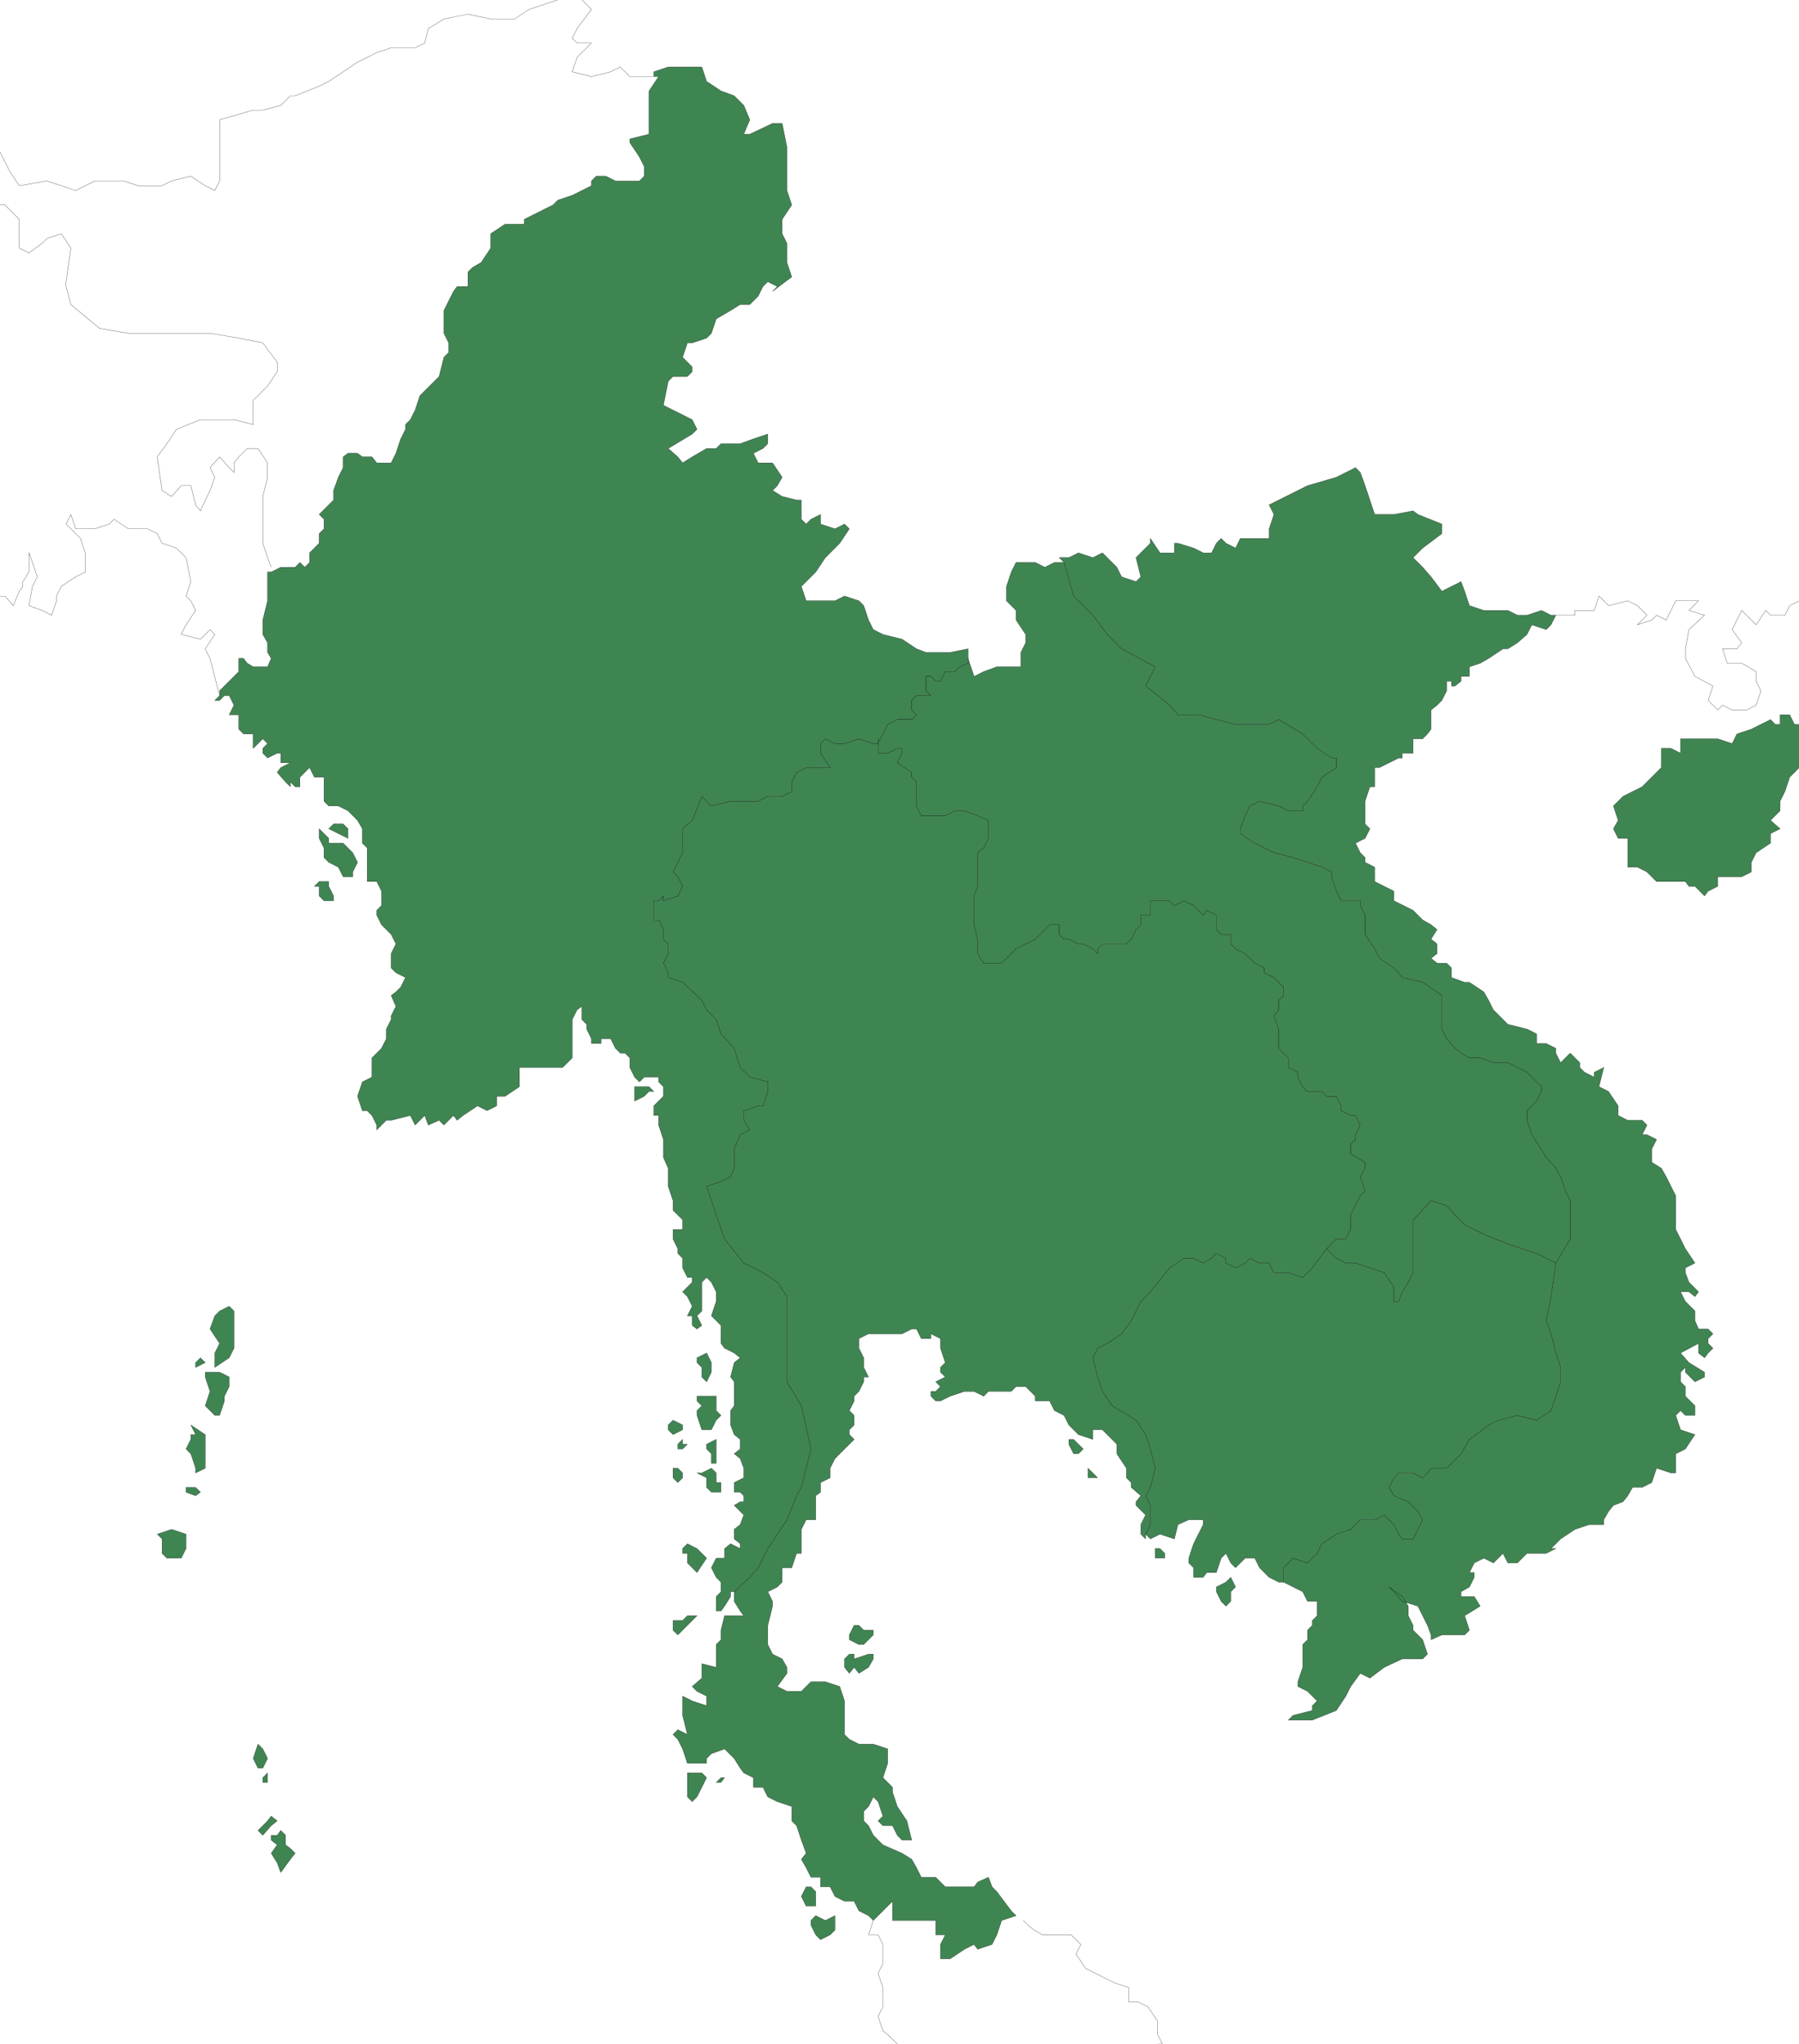
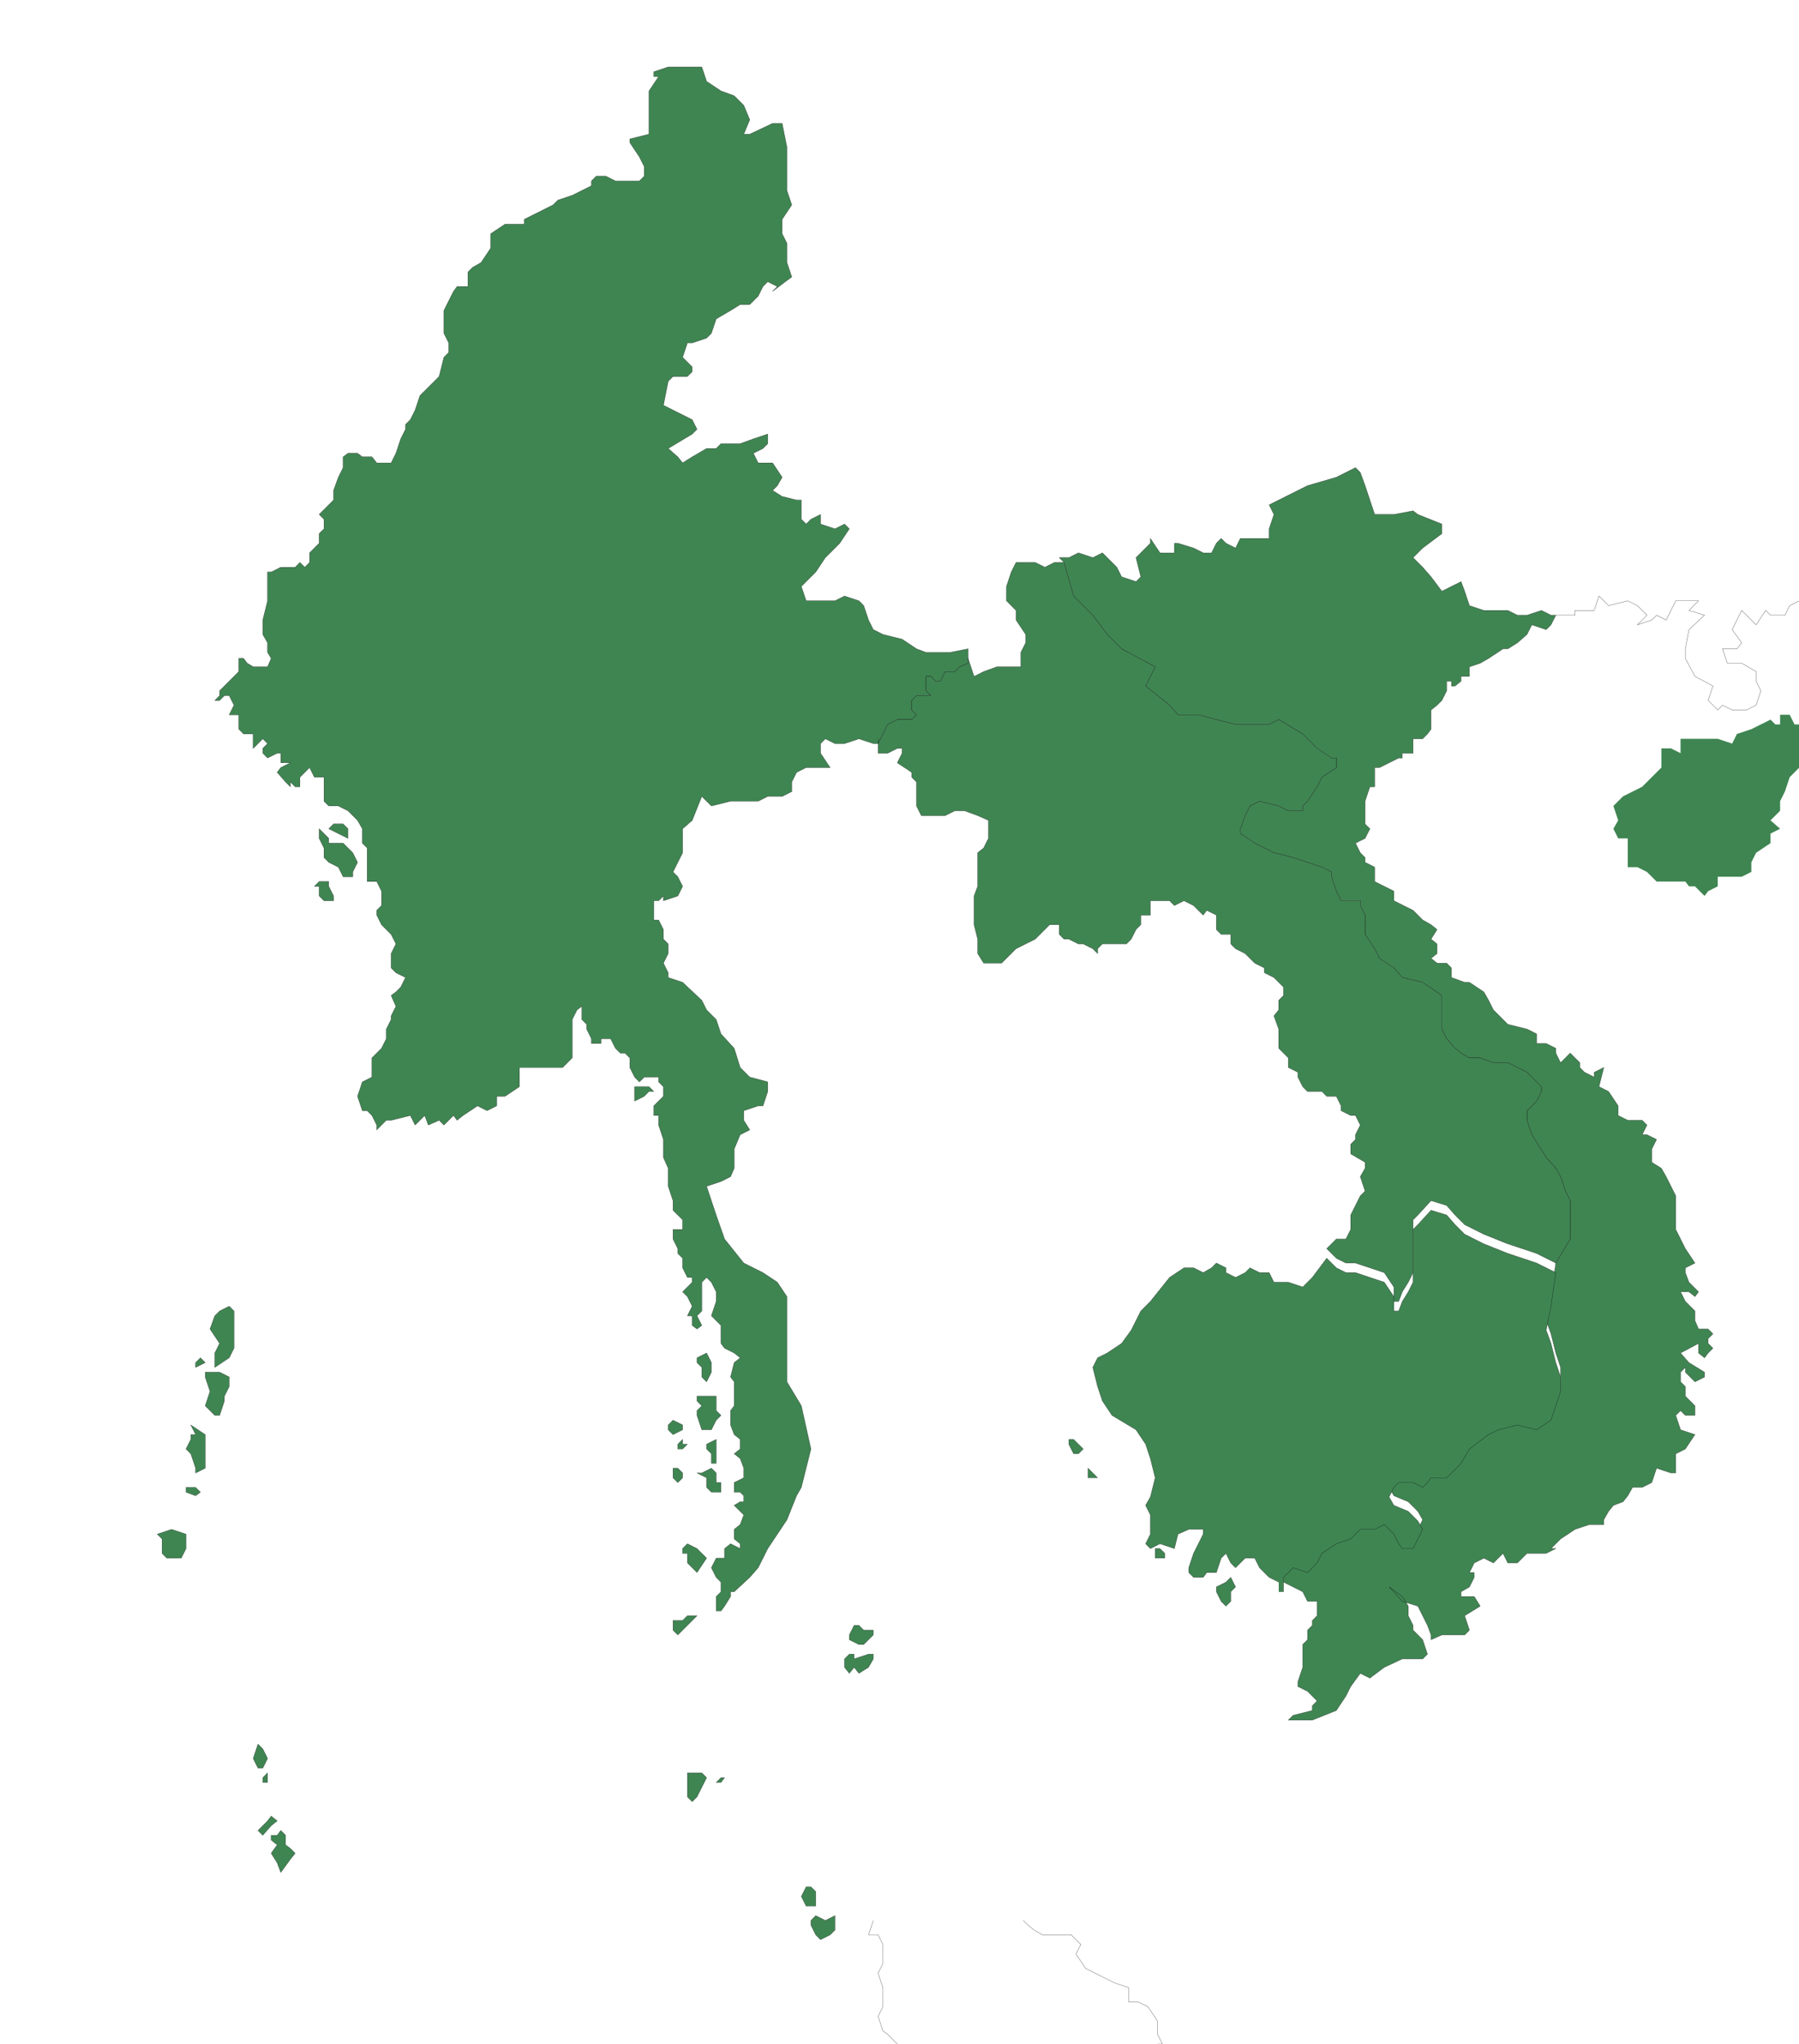
<svg xmlns="http://www.w3.org/2000/svg" width="359.962" height="408.944">
  <defs>
    <clipPath id="a">
      <path d="M299 575h8v25.5h-8zm0 0" />
    </clipPath>
    <clipPath id="b">
      <path d="M436 310h50v25h-50zm0 0" />
    </clipPath>
    <clipPath id="c">
-       <path d="M126 293h45v39h-45zm0 0" />
-     </clipPath>
+       </clipPath>
    <clipPath id="d">
      <path d="M126 231h57v75h-57zm0 0" />
    </clipPath>
    <clipPath id="e">
      <path d="M330 575h30v25.5h-30zm0 0" />
    </clipPath>
    <clipPath id="f">
-       <path d="M126 191.5h132V231H126Zm0 0" />
-     </clipPath>
+       </clipPath>
    <clipPath id="g">
      <path d="M448 334h38v37h-38zm0 0" />
    </clipPath>
    <clipPath id="h">
      <path d="M448 333h38v39h-38zm0 0" />
    </clipPath>
  </defs>
  <g clip-path="url(#a)" transform="translate(-126.038 -191.5)">
    <path fill="none" stroke="#000" stroke-miterlimit="10" stroke-width=".045" d="m300.781 575.7-.96 2.878h1.917l.961 1.922v3.84l-.96 1.922.96 2.879v3.84l-.96 1.917.96 2.883.961.719 1.918 1.922" />
  </g>
  <g clip-path="url(#b)" transform="translate(-126.038 -191.5)">
    <path fill="none" stroke="#000" stroke-miterlimit="10" stroke-width=".045" d="M437.34 314.578h3.84v-.957h3.84l.96-2.883 1.918 1.922 3.84-.96 1.922.96 1.918 1.918-1.918 1.922 2.88-.96.96-.962 1.922.961 1.918-3.84h4.558l-1.918 1.922 3.122.957-3.122 2.883-.718 3.84v1.918l1.918 3.601 3.601 1.918-.96 2.883 1.917 1.918.961-.96 1.922.96h2.879l1.922-.96.957-2.88-.957-1.918v-1.922l-2.883-1.68h-2.879l-.96-2.878h2.878l.961-1.2-1.918-2.64 1.918-3.84 1.922 1.918.96.961 1.919-2.879.96.957h2.88l.96-1.918 1.919-.96" />
  </g>
  <g clip-path="url(#c)" transform="translate(-126.038 -191.5)">
    <path fill="none" stroke="#000" stroke-miterlimit="10" stroke-width=".045" d="m169.98 330.66-1.921-7.441-.957-1.918 1.918-2.88-.961-.96-.957.96-.961.958-3.84-.957.96-1.922 1.919-2.879-.961-1.922-.957-.96.957-2.88-.957-4.8-1.922-1.918-2.88-.961-.96-1.918-1.922-.961h-3.84l-2.879-1.922-.96.96-2.88.962h-3.84l-.96-2.88-.957 1.919 1.918 1.922.96.957.962 2.883v3.84l-1.922.956-2.88 1.922-.96 1.918v.961l-.961 2.88-1.918-.958-2.64-.96.718-3.84.961-1.923-.96-2.878-.72-1.918v3.84l-1.199 1.917v.961l-.723.961-1.199 2.88-1.68-1.923h-.96" />
  </g>
  <g clip-path="url(#d)" transform="translate(-126.038 -191.5)">
-     <path fill="none" stroke="#000" stroke-miterlimit="10" stroke-width=".045" d="m180.3 304.98-.722-1.921-.957-2.88v-9.359l.957-3.84v-2.878l-1.918-2.883h-2.16l-1.68 1.68-.96 1.203v1.918l-.962-.961-1.918-2.16-1.921 2.16.96 1.921-.96 2.641-1.918 4.078-.961-1.199-.961-3.84H162.3l-1.922 2.16-1.918-1.199-.961-6.723 1.922-2.636 1.918-2.883 4.8-1.918h6.72l3.84.96v-4.8l2.878-2.883 1.922-2.879v-1.918l-2.879-3.84-4.8-.96-5.762-.961h-16.32l-5.759-.961-5.761-4.797-.957-3.602v-.96l.957-6.72-1.918-2.878-2.88.957-.96.96-2.64 1.923-1.923-.961v-5.762l-2.878-2.879h-.961" />
-   </g>
+     </g>
  <g clip-path="url(#e)" transform="translate(-126.038 -191.5)">
    <path fill="none" stroke="#000" stroke-miterlimit="10" stroke-width=".045" d="M357.66 600.422h.961l-.96-1.922v-2.64l-1.923-2.88-1.918-.96h-1.922v-2.88l-2.878-.96-3.84-1.918-1.918-.961-1.922-2.88.96-1.921-1.921-1.922h-5.758l-1.68-.957-1.203-.96-.957-.962" />
  </g>
  <g clip-path="url(#f)" transform="translate(-126.038 -191.5)">
    <path fill="none" stroke="#000" stroke-miterlimit="10" stroke-width=".045" d="m126.059 221.941 1.921 3.84 1.918 2.88 5.524-.962 5.758 1.922 3.84-1.922h5.761l2.88.961h4.8l1.918-.96 3.84-.962 2.883 1.922 1.918.961.96-1.922v-12.238l6.72-1.922h1.921l3.598-.96 1.922-1.919h.96l4.797-1.922 1.922-.957 5.758-3.84 3.844-1.921 2.879-.961h4.8l1.919-.957.718-2.883 3.121-1.918 4.801-.961 4.559.96h4.8l2.88-1.921 5.761-1.918h4.8l1.919 1.918-2.879 3.84-.96 1.922.96.96h2.879l-2.879 2.88-.96 2.878 3.839.961 3.84-.96 1.922-.962 1.918 1.922h4.8" />
  </g>
  <g clip-path="url(#g)" transform="translate(-126.038 -191.5)">
    <path fill="#3f8552" d="M486.059 336.422h-.957l-.961-1.922h-1.922v1.922h-.957l-.961-.961-1.922.96-1.918.958-2.883.96-.957 1.923-2.883-.961h-7.437v2.879l-1.922-.961h-1.918v3.84l-3.84 3.84-1.922.96-1.918.961-.96.961-.962.957.961 2.883-.96 1.68.96 1.918h1.918v5.761h1.922l1.918.961 1.922 1.918h5.762l.718.961h1.2l1.922 1.918.718-.957 1.918-.96v-1.923h4.801l1.922-.957v-1.921l.96-1.918 2.88-1.922v-1.918l1.918-.961-1.918-1.68 1.918-1.922v-1.918l.96-1.922.962-2.879 1.918-1.921v-8.637" />
  </g>
  <g clip-path="url(#h)" transform="translate(-126.038 -191.5)">
-     <path fill="none" stroke="#000" stroke-miterlimit="10" stroke-width=".045" d="M486.059 336.422h-.957l-.961-1.922h-1.922v1.922h-.957l-.961-.961-1.922.96-1.918.958-2.883.96-.957 1.923-2.883-.961h-7.437v2.879l-1.922-.961h-1.918v3.84l-3.84 3.84-1.922.96-1.918.961-.96.961-.962.957.961 2.883-.96 1.68.96 1.918h1.918v5.761h1.922l1.918.961 1.922 1.918h5.762l.718.961h1.2l1.922 1.918.718-.957 1.918-.96v-1.923h4.801l1.922-.957v-1.921l.96-1.918 2.88-1.922v-1.918l1.918-.961-1.918-1.68 1.918-1.922v-1.918l.96-1.922.962-2.879 1.918-1.921v-8.637" />
-   </g>
+     </g>
  <path fill="#3f8552" stroke="#000" stroke-miterlimit="10" stroke-width=".045" d="m245.301 321.32-.96-.96-.958-1.919v-.96l1.918-.961.961-.961.961 1.921-.96.961v1.918l-.962.961m-12.238-9.601h-1.922V309.8h.961l.961.96v.958m-16.32-21.839-.961.96h-.961l-.961-1.917v-.961h.96l.962.96.96.958m2.88 5.761H217.7v-1.921l1.922 1.922m-49.68 32.399v-.962l.96-1.918h.958l.96.961h1.923v.957L172.82 329h-.961l-1.918-.96m.001 6.722-.96-1.203v-1.68l.96-.957h.96v.957l2.88-.957h.96v.957l-.96 1.68-1.922 1.203-.957-1.203-.961 1.203m-6.719 46.558h-1.922l-.96-1.922.96-1.918h.961l.961.961v2.88m-.961 3.839v-.96l.961-.962 1.918.961 1.922-.96v2.882l-.96.957-1.923.961-.957-.96-.96-1.919m-26.641-58.082-.961-.957V324.2h1.922l.957-.96h1.922l-3.84 3.84m3.84-12.478-1.922-1.922v-1.918h-.957v-.961l.957-.961 1.922.96.96.962.961.957-1.921 2.883m4.8-16.082h-1.922l-.957-.961v-1.918l-1.921-.961h.96l1.918-.961.961.96v1.923h.961v1.918m-2.879-22.079-.96-.96v-1.922l-.961-.957v-.961l1.921-.961.957 1.922v1.918l-.957 1.921m0 2.879h-1.921v.961l.96.957-.96.961v.961l.96 2.88h1.918l.961-1.919.961-.96-.96-.962v-2.879h-1.919M134.66 287l-.96-.96v-.962l.96-.957 1.923.957v.961l-1.922.961m1.922 2.879h-.961v-.957l.96-.961v.96h.958l-.957.958m-.961 6.723-.961-.961v-1.922h.96l.962.96v.962l-.961.96m6.718-5.761-.957-.961v-.957l1.918-.961v4.8h-.96v-1.921m-3.841 63.84h1.922l.961.96-.96 1.919-.961 1.921-.961.961-.961-.96v-4.801h.96m5.762 1.922h-.96l.96-.961h.72l-.72.96m-17.281-136.32v-2.883h2.879l.96.961h-.96l-.957.961-1.922.961m-57.359-52.562-1.922-.957-1.918-.961.96-.961h1.919l.96.96v1.919M63.86 165.8v1.919l.96 1.922v1.918l.962.96 1.918.961.96 1.918h1.923v-.957l.957-1.921-.957-1.918-1.922-1.922h-2.88v-.961l-.96-.957-.961-.961m-.957 11.519.957-.96h1.922v.96l.96 1.918v.961h-1.921l-.961-.96v-1.919h-.957m-19.922 96.239v-2.88l.961-1.917-1.922-2.883.961-2.64.961-.958 1.918-.96.96.96v7.438l-.96 1.922-2.879 1.918m.961 9.601h-.96l-1.919-1.922.957-2.879-.957-2.879v-.96h2.879l1.918.96v1.918l-.957 1.922v.961l-.961 2.88m-2.879 10.558V287l-2.883-1.922.961 1.922h-.96v.96l-.958 1.919.957.96.961 2.88v.96l1.922-.96m-5.762 18h-1.918l-.96-.957v-2.883l-.961-.957 2.878-.961 2.883.96v2.88l-.96 1.918H35.3m3.841-12.481-1.918-.718v-.961h1.918l.961.96-.96.72m-.001-25.68v-.957l.961-.961.961.96-1.922.958M56.18 374.602l-.718-1.922-1.2-1.918 1.2-1.684-1.2-.957v-.96h1.2l.718-.962.961.961v1.918l.961.723.961.96-.96 1.2-1.923 2.64m-3.597-7.441-.961-.96 1.918-1.919.722-.96 1.2.96-1.2.957-1.68 1.922m.001-13.441h-.961l-.961-1.918.96-2.88.962.958.957 1.922-.957 1.918m.957 2.883h-.957v-.961l.957-.961v1.922m158.402-245.043h1.918l1.922-.957 2.879.957 1.922-.957 2.879 2.878.96 1.918 2.88.961.96-.96-.96-3.84 1.921-1.918.957-.961v-.961l1.922 2.883h2.88v-1.922h.718l3.12.96 1.923.962h1.68l.96-1.922.957-.961.961.96 1.922.962.957-1.922h5.762V105.8l.96-2.88-.96-1.921 7.68-3.84 5.761-1.68 3.84-1.921.957.96.961 2.641 1.922 5.762h3.84l3.84-.723.957.723 4.8 1.918v1.922l-3.84 2.879-1.917 1.918 1.918 1.921 1.68 1.918 2.16 2.883 1.921-.96 1.918-.962.723 1.922.957 2.88 2.883.96h4.797l1.922.957h1.918l2.882-.957 1.918.957h.961l-.96 1.922-.958.96-2.882-.96-.961 1.922-1.918 1.68-1.922 1.199h-.957l-2.883 1.918-1.68.96-2.16.72v1.921h-1.68v.961l-1.199.957h-.719v-.957h-.96v1.918l-.961 1.922-.961.957-1.2.961v3.84l-.718.96-.961.962h-1.918v2.879h-2.16v.96h-.723l-3.84 1.919h-.957v3.84h-.96l-.962 2.882v4.559l.961.96-.96 1.919-1.919.96.957 1.923.961.957v.96l1.922.961v2.88l1.918.96 1.922.961v1.918l3.84 1.922 1.918 1.918 1.68.961 1.199.96-1.2 1.919 1.2.96v1.923l-1.2.957 1.2.96h1.922l.96.962v1.918l2.641.96h.957l2.883 1.922.957 1.68.96 1.918 2.88 2.883 3.84.957 1.922.96v1.923h1.921l1.918.957v.96l.961 1.923.961-.961.957-.961 1.922 1.922v.957l.961.96 1.918.961v-.96l1.922-.961-.961 3.84 1.918.96 1.922 2.88v1.921l1.918.961h2.883l.957.957-.957 1.922h.957l1.922.96-.961 1.919v2.64l1.921 1.2.961 1.68.957 1.921.961 1.918v6.723l.961 1.918.961 1.922 1.918 2.879-1.918.96v.962l.719 1.918 1.918 1.921-.719.957-1.199-.957h-1.68l.961 1.918 1.918 1.922v1.918l.719 1.68h1.922l.96.96-.96.962v.96l.96.958-.96.96-.719.962-1.203-.961v-1.918l-3.598 1.918 1.68 1.922 3.121 1.918v.96l-1.922.961-1.918-1.921v-.961l-.96.96v1.922l.96.957v1.922l1.918 1.918v1.922h-1.918l-.96-.96-.962.96.961 2.88 2.88.96-1.919 2.879-1.922.96v3.84h-.96l-2.88-.96-.96 2.883-1.918.957h-1.922l-.961 1.68-.957 1.202-1.922.72-.961 1.198-.957 1.68V305h-2.883l-2.879.96-2.879 1.919-1.922 1.922h.961l-1.918.96h-3.843l-1.918 1.919H301.7l-.957-1.918-.961.957-.961.96-1.918-.96-1.922.96-.96 1.923h.96v.957l-.96 1.921-1.68.961v.957h2.64l1.2 1.922-3.118 1.918.957 2.883-.957.957h-4.562l-2.16.961v-.96l-.72-1.919-.96-1.922-.961-1.918-3.117-.96-1.68-1.919-.961-.96 2.64 1.917 1.2 1.922v1.918l.96 1.922v.961l1.919 1.918.96 2.883-.96.957h-4.078l-3.602 1.68-2.879 2.16-1.922-.957-1.918 2.636-.96 1.922-1.919 2.88-4.8 1.921h-4.801l.96-.96 3.84-.962v-.96l.958-.958-1.918-1.922-1.922-.96v-.958l.96-2.882V329l.962-.96v-1.919l.96-.96v-.962l.958-.96v-2.88h-1.918l-.961-1.918-1.918-.96-1.922-.961v-2.88l1.922-1.921 2.879.96 1.918-1.917.96-1.922 2.883-1.918 2.88-.961 1.917-1.922h2.883l1.918-.96 1.922 1.921.957 1.922.723.957h2.16l.957-1.918.96-1.922-.96-1.68-1.918-1.918-2.88-1.203-.96-1.68.96-1.917.958-.961h2.883l1.918.96.96-.96.72-.961h3.12l2.88-2.88 1.68-2.878 3.839-2.883 1.922-.957 3.84-.96 3.84.96 2.878-1.922 1.922-5.758v-2.882l-.96-2.88-.962-3.84-.957-2.64.957-4.8.961-6.72 2.88-4.8v-7.68l-.958-1.918-.96-2.883-.962-1.68-1.918-2.16-2.882-4.558-.961-2.879V222.2l1.922-1.918.96-1.922v-.96l-1.921-1.919-.961-.96-3.84-1.918h-2.88l-2.64-.961h-2.16l-1.68-.961-1.199-.961-1.68-1.918-.96-1.922v-6.719l-3.84-2.64-4.078-.961-1.68-1.918-2.883-1.922-.957-1.918-1.922-2.88v-3.843l-.96-1.918v-.96h-3.84l-.958-1.919-.96-2.883v-.957l-1.922-.96-5.758-1.922-3.84-.957-3.84-1.922-2.883-1.918v-.961l.961-2.64.961-1.923 1.918-.957 3.84.957 1.922.961h2.879v-.96l.96-.958 1.919-2.883.96-1.918 2.883-1.921v-1.918h-.96l-2.883-1.922-2.88-2.88-4.8-2.878-1.918.96h-6.719l-3.84-.96-3.601-.961H235.7l-1.68-1.922-4.797-3.84 1.918-3.84-6.719-3.597-2.882-2.88-2.88-3.843-3.84-3.84-1.917-6.718-.961-.961" />
-   <path fill="#3f8552" stroke="#000" stroke-miterlimit="10" stroke-width=".045" d="m255.86 316.52-1.918-.961-1.922-1.918-.957-1.922h-1.922l-1.918 1.922-.96-.961-.962-1.918-.96.957-.958 2.883h-1.921l-.72.957h-1.921v-1.918l-.961-.961v-.961l.96-2.88.962-1.917.96-1.922v-.96h-2.882l-2.16.96-.719 2.879-2.879-.957-1.922.957-.957-.957.957-1.922v-3.84l-.957-1.922.957-1.68.961-3.84-.96-3.84-.958-2.878-1.922-2.879-4.8-2.883-1.918-2.879-.961-2.879-.961-3.84.96-1.921 1.919-.957 2.882-1.922 1.918-2.64 1.922-3.84 1.918-1.919 3.84-4.8 2.883-1.922h1.918l1.922.96 1.68-.96.96-.957 1.918.957v.96l1.922.962 1.918-.961.961-.961 1.918.96h1.922l.96 1.923h2.88l2.879.957.96-.957.962-.961 2.879-3.84 1.921 1.918 1.918.96h1.922l5.758 1.923 1.922 2.878v2.88h.957l.723-1.919 1.199-1.921.96-1.918v-10.563l.958-.96 2.64-2.88 3.122.961 1.68 1.918 1.921 1.922 3.84 1.922 4.797 1.918 2.883.96 2.879.962 3.84 1.918-.962 6.718-.957 4.801.957 2.64.961 3.84.961 2.88v2.882l-1.922 5.758-2.878 1.922-3.84-.96-3.84.96-1.922.957-3.84 2.883-1.68 2.879-2.878 2.879h-3.122l-.718.96-.961.962-1.918-.961h-2.883l-.957.96-.961 1.919.96 1.68 2.88 1.202 1.918 1.918.96 1.68-.96 1.922-.957 1.918h-2.16l-.723-.957-.957-1.922-1.922-1.922-1.918.961h-2.883l-1.918 1.922-2.879.96-2.882 1.919-.961 1.922-1.918 1.918-2.88-.961-1.921 1.922v2.879h-.961" />
-   <path fill="#3f8552" stroke="#000" stroke-miterlimit="10" stroke-width=".045" d="M175.7 148.762h-.957l-2.883-.961-2.879.96h-1.918l-1.922-.96-.96.96v1.919l1.921 2.879h-4.8l-1.919.96-.96 1.922v1.918l-1.922.961h-2.88l-1.921.961h-5.52l-3.84.957-1.918-1.918-1.921 4.801-1.918 1.68v4.8l-.961 1.919-.961 1.921.96.957.962 1.922-.961 1.918-2.88.961v-.96l-.96.96h-.961v3.84h.96l.962 1.922v1.918l.957.96v1.923l-.957 1.918.957 1.922v.957l2.883.96 3.84 3.602.96 1.918 1.918 1.922.961 2.879 2.64 2.879 1.2 3.84 1.918 1.921 3.602.961v1.918l-.961 2.88h-.961l-2.88.96v1.922l1.2 1.918-1.918.961-1.2 2.879v3.84l-.722 1.68-1.918.96-2.879.961 1.918 5.758 1.68 4.8 3.84 4.802 3.84 1.922 2.879 1.918 1.922 2.878v17.043l2.878 4.797 1.922 8.64-1.922 7.68-.957 1.68-1.921 4.801-3.84 5.762-1.922 3.84-1.68 1.918-3.117 2.882v1.918l1.2 1.922.718.957h-3.84l-.719 2.883v1.918l-.96.961v4.559l-2.88-.72v2.88l-1.921 1.68.96.96 1.922.961v1.918l-2.882-.957-1.918-.96v3.84l.957 3.839-1.918-.96-.961.96.96.96.962 1.919.957 2.883h3.843v-.961l.957-.961 2.641-.961 1.922 1.922 1.2 1.918.718.96 1.922.962v1.918h1.918l.96 1.921 1.919.961 2.882.957v2.883l.961.957.957 2.883.961 2.64-.96 1.2.96 1.68.961 1.918h1.918v1.921h1.922l.961 1.918 1.918.961h1.922l.957 1.922 1.922.957.96.961 3.84-3.84v3.84h8.641v2.88h1.918l-.96 1.921v2.879h1.921l2.88-1.918 1.92-.961.72.96 2.879-.96.96-1.922.961-2.879 2.88-.96-.962-.958-2.878-3.84-.961-.96-.72-1.922-2.16.96-.718.961h-5.762l-1.918-1.921h-2.883l-.957-1.918-.96-1.68-1.922-1.2-3.84-1.683-1.918-1.918-.961-1.922-.961-.957v-1.922l.96-.96.962-1.919.957.961.96 2.88-.96.96.96.957h1.923l.957 1.922.96.961h1.922l-.96-3.84-1.922-2.883-.957-2.878v-.961l-1.922-1.918.96-2.88v-2.882l-2.878-.957h-2.883l-1.918-.961-.96-.961v-6.719l-.962-2.883-2.879-.957h-2.879l-1.922 1.918h-2.878l-1.922-.96 1.922-2.637v-1.203l-.961-1.68-1.918-.957-.961-1.922v-3.84l.96-3.84v-.96l-.96-1.919 1.918-.96.96-.961v-2.88h1.922l.961-2.878h.957v-4.801l.961-1.922h1.922v-4.8l.957-.72v-1.917l1.922-.961v-1.922l.961-1.918 1.918-1.922.961-.957.96-.961-.96-.961v-.96l.96-.962v-1.918l-.96-.96.96-1.919v-.96l.958-.962.96-1.918v-.96h.962l-.961-1.922v-1.918l-.961-1.922V267.8l1.922-.961h6.719l1.921-.961h.961l.957 1.922h1.922v-.961l1.918.96v1.919l.961 2.883-.96.957v.96l.96.961-1.918.961.957.957-.957.961h-.96v.961l.96.961h.957l1.922-.96 2.88-.962h1.92l1.919.961.96-.96h4.56l.96-.962h1.922l1.918 1.922v.961h2.88l.96 1.918 1.922.961.957 1.918 1.922 1.922 2.879.96v-1.92h1.922l1.918 1.92.96.962v1.918l1.922 2.879v1.922l.957.96v.958l1.922 1.68-.96 1.202v.72l1.921 1.917-.96 1.922v1.922l.96.957v-.957l.957-1.922v-3.84l-.957-1.922.957-1.68.961-3.84-.96-3.84-.958-2.878-1.922-2.879-4.8-2.883-1.918-2.879-.961-2.879-.961-3.84.96-1.921 1.919-.957 2.882-1.922 1.918-2.64 1.922-3.84 1.918-1.919 3.84-4.8 2.883-1.922h1.918l1.922.96 1.68-.96.96-.957 1.918.957v.96l1.922.962 1.918-.961.961-.961 1.918.96h1.922l.96 1.923h2.88l2.879.957.96-.957.962-.961 2.879-3.84 1.921-1.922h1.918l.961-1.918v-2.883l.961-1.918.957-1.922.961-.957-.96-2.883.96-1.68v-1.198l-2.879-1.68v-1.918l.961-.961V227l.957-1.922-.957-1.918h-.96l-1.923-.96v-.962l-.957-1.918h-1.921l-.961-.96h-2.88l-.96-.962-.961-1.918v-.96l-1.918-.961v-1.918l-1.922-1.922v-3.84l-.957-2.64.957-1.2v-1.918l.96-.96v-1.68l-1.917-1.922-1.922-.957v-.961l-1.918-.961-1.922-1.918-1.918-.961-.96-.961v-1.918h-1.923l-.957-.961v-2.883l-1.921-.957-.72.957-1.921-1.918-1.918-.96-1.922.96-.96-.96h-3.84v2.878h-1.919V185l-.96.96-.962 1.919-.957.96h-4.8l-.961.962v.96l-.961-.96-1.918-.961h-.961l-1.922-.961h-.957l-.961-.957V185h-1.922l-.957.96-1.922 1.919-1.918.96-1.922.962-2.879 2.879h-3.601l-1.2-1.918v-2.883l-.718-2.879v-5.762l.719-1.918v-6.718l1.199-.961.96-1.922v-3.598l-2.16-.96-2.64-.962h-1.918l-1.922.961h-4.8l-.958-1.922v-4.797l-.96-.96v-.961l-2.883-1.918.96-1.922v-.961h-.96l-1.918.96H175.7v-2.878.96" />
+   <path fill="#3f8552" stroke="#000" stroke-miterlimit="10" stroke-width=".045" d="m255.86 316.52-1.918-.961-1.922-1.918-.957-1.922h-1.922l-1.918 1.922-.96-.961-.962-1.918-.96.957-.958 2.883h-1.921l-.72.957h-1.921l-.961-.961v-.961l.96-2.88.962-1.917.96-1.922v-.96h-2.882l-2.16.96-.719 2.879-2.879-.957-1.922.957-.957-.957.957-1.922v-3.84l-.957-1.922.957-1.68.961-3.84-.96-3.84-.958-2.878-1.922-2.879-4.8-2.883-1.918-2.879-.961-2.879-.961-3.84.96-1.921 1.919-.957 2.882-1.922 1.918-2.64 1.922-3.84 1.918-1.919 3.84-4.8 2.883-1.922h1.918l1.922.96 1.68-.96.96-.957 1.918.957v.96l1.922.962 1.918-.961.961-.961 1.918.96h1.922l.96 1.923h2.88l2.879.957.96-.957.962-.961 2.879-3.84 1.921 1.918 1.918.96h1.922l5.758 1.923 1.922 2.878v2.88h.957l.723-1.919 1.199-1.921.96-1.918v-10.563l.958-.96 2.64-2.88 3.122.961 1.68 1.918 1.921 1.922 3.84 1.922 4.797 1.918 2.883.96 2.879.962 3.84 1.918-.962 6.718-.957 4.801.957 2.64.961 3.84.961 2.88v2.882l-1.922 5.758-2.878 1.922-3.84-.96-3.84.96-1.922.957-3.84 2.883-1.68 2.879-2.878 2.879h-3.122l-.718.96-.961.962-1.918-.961h-2.883l-.957.96-.961 1.919.96 1.68 2.88 1.202 1.918 1.918.96 1.68-.96 1.922-.957 1.918h-2.16l-.723-.957-.957-1.922-1.922-1.922-1.918.961h-2.883l-1.918 1.922-2.879.96-2.882 1.919-.961 1.922-1.918 1.918-2.88-.961-1.921 1.922v2.879h-.961" />
  <path fill="#3f8552" stroke="#000" stroke-miterlimit="10" stroke-width=".045" d="M130.82 15.32v-.96l2.88-.962h6.722l.961 2.883 2.88 1.918 2.64.961 1.918 1.918 1.2 2.883-1.2 2.879h1.2l4.562-2.16h1.918l.96 4.8v8.641l.961 2.879-1.921 2.879v2.883l.96 1.918v3.84l.961 2.878-3.84 2.883.958-.96-1.918-.962-.961.961-.961 1.918-.957.961-.723.723h-1.918l-1.922 1.2-2.879 1.679-.96 2.879-.958.96-2.882.962h-.961l-.957 2.878 1.918 1.918v.961l-.961.961h-2.88l-.96.961-.957 4.797 5.758 2.883.96 1.918-.96.96-4.801 2.88 1.922 1.68.96 1.203 1.919-1.204 2.882-1.68h1.918l.961-.956h3.84l2.64-.961 2.88-.961v1.922l-.961.957-1.918.96.957 1.923h2.883l1.918 2.878-.961 1.68-.957.961 1.918 1.2 2.882.718h.957v3.84l.961.96.961-.96 1.918-.957v1.918l2.883.96 1.918-.96.961.96-1.922 2.88-2.879 2.879-1.918 2.882-2.883 2.88.961 2.878h5.762l1.918-.96 2.879.96.96.961.962 2.88.96 1.92 1.919.962 3.84.957 2.882 1.922 1.918.719h4.801l3.598-.72v2.88l-1.68.718-.957.961h-1.922l-.96 1.922h-.958l-.96-.96h-.962v2.878l.961.961h-2.879l-.96.961v1.918l.96.961-.96.96h-2.883l-1.918.962-1.922 3.84h-.957l-2.883-.961-2.879.96h-1.918l-1.922-.96-.96.96v1.919l1.921 2.879h-4.8l-1.919.96-.96 1.922v1.918l-1.922.961h-2.88l-1.921.961h-5.52l-3.84.957-1.918-1.918-1.921 4.801-1.918 1.68v4.8l-.961 1.919-.961 1.921.96.957.962 1.922-.961 1.918-2.88.961v-.96l-.96.96h-.961v3.84h.96l.962 1.922v1.918l.957.96v1.923l-.957 1.918.957 1.922v.957l2.883.96 3.84 3.602.96 1.918 1.918 1.922.961 2.879 2.64 2.879 1.2 3.84 1.918 1.921 3.602.961v1.918l-.961 2.88h-.961l-2.88.96v1.922l1.2 1.918-1.918.961-1.2 2.879v3.84l-.722 1.68-1.918.96-2.879.961 1.918 5.758 1.68 4.8 3.84 4.802 3.84 1.922 2.879 1.918 1.922 2.878v17.043l2.878 4.797 1.922 8.64-1.922 7.68-.957 1.68-1.921 4.801-3.84 5.762-1.922 3.84-1.68 1.918-3.117 2.882h-.723v.957l-1.199 1.922-.719.961h-.96v-2.883l.96-.957v-1.921l-.96-.961-.962-1.918.961-1.922h1.68V309.8l1.2-.961 1.921.96v-.96l-1.2-.961v-1.918l1.2-.961.719-1.922-1.918-1.918 1.2-.719h.718v-1.203l-.719-.718h-1.2v-1.918l1.919-.961v-1.922l-.719-1.918-1.2-.961 1.2-.961v-1.918l-1.2-.961-.722-1.922V282.2l.723-.96v-4.798l-.723-.96.723-2.88 1.2-.96-1.2-.961-1.922-.961-.719-.957v-3.602l-1.922-1.922.961-2.879v-1.918l-.96-1.921-.958-.961-.96.96v5.762l-.961.957.96 1.922-.96.719-.961-.719v-1.922h-.961l.96-1.918-.96-1.922-.957-.957.957-.96.96-.961v-.961h-.96l-.957-1.918v-1.922l-.961-.957v-.961l-.961-1.922v-1.918h1.922v-1.922l-.961-.96-.961-.958V240.2l-.961-2.879v-3.601l-.957-2.16v-3.598l-.961-2.883v-1.918h-.961v-1.922l.96-.957.962-.96v-1.923l-.961-.957v-.96h-2.88l-.96.96-.96-.96-.962-1.922v-1.918l-.957-.961h-.96l-.962-.961-.96-1.918h-1.919v.96h-1.922v-.96l-.957-1.922v-.957l-.96-.961v-2.64l-.961.718-.961 1.922v7.68l-1.918 1.918h-8.641v3.84l-2.879 1.921h-1.68v1.918l-1.921.961-1.922-.96-2.88 1.921-1.198.961-.72-.96-1.921 1.917-.961-.957-2.16.957-.719-1.918-1.918 1.918-.96-1.918-3.84.961H77.3l-.96.957-.958.961v-.96l-.96-1.919-.961-.96H72.5l-.961-2.88.96-2.879 1.922-.96v-3.84l1.918-1.922.961-1.918v-1.922l.961-1.918v-.723l.961-1.918-.96-2.16.96-.719.957-.96.961-1.922-1.918-.957-.96-.961v-2.88l.96-1.921-.96-1.918L76.34 185l-.957-1.922v-.957l.957-.96v-2.88l-.957-1.922h-1.921v-6.718l-.961-.961v-2.88l-.961-1.679-1.918-1.922-1.922-.96h-1.918l-.961-.958v-4.8h-1.918l-.961-1.922-1.922 1.921v1.918h-.957l-.96-.957v.957l-.962-.957-1.68-1.921.72-.961 1.921-.957H56.18v-1.922h-.718l-1.922.96-.957-.96v-.961l.957-.957-.957-.961-.961.96-.961.958v-2.88h-1.918l-.961-.96V143H45.86l.96-1.922-.96-1.918h-.957l-.961.961h-.96l.96-.96v-.962l3.84-3.84v-2.64h.96l.72.96 1.199.72h2.879l.722-1.68-.722-1.2v-1.917l-.957-1.68v-2.883l.957-3.84v-5.758h.722l1.918-.96h2.883l.957-.961.961.96.961-.96v-1.918l1.918-1.922v-1.918l.96-.961v-1.922l-.96-.957 2.883-2.883v-1.918l.957-2.64.96-1.922v-2.16l.962-.72h1.918l.96.72h1.922l.961 1.203h2.88l.96-1.922.957-2.88.961-1.921v-.957l.961-.961.961-1.922.957-2.879.961-.96 1.922-1.919.957-.96.96-3.84.962-.961v-1.918l-.961-1.922v-4.56l.96-1.922.962-1.918.719-.96h2.16v-2.88l.96-.96 1.68-.961 1.918-2.88v-2.878l2.883-1.922h3.84v-.961l1.918-.957 1.922-.961 1.917-.96.96-.96 2.88-.962 3.84-1.918v-.96l.96-.962h1.922l1.918.961h4.801l.96-.96V33.32l-.96-1.922-1.922-2.878v-.72l3.84-.96V18.2l1.922-2.88h-.961" />
  <path fill="#3f8552" stroke="#000" stroke-miterlimit="10" stroke-width=".045" d="M175.7 147.8v2.88h1.922l1.918-.961h.96v.96l-.96 1.923 2.882 1.918v.96l.961.961v4.797l.957 1.922h4.801l1.922-.96h1.918l2.64.96 2.16.961v3.598l-.96 1.922-1.2.96v6.72l-.718 1.917V185l.719 2.879v2.883l1.199 1.918h3.601l2.88-2.88 1.921-.96 1.918-.961 1.922-1.918.957-.961h1.922v1.922l.96.957h.958l1.922.96h.96l1.919.962.96.96v-.96l.962-.961h4.8l.957-.961.961-1.918.961-.961v-1.922h1.918V180.2h3.84l.961.961 1.922-.96 1.918.96 1.922 1.918.719-.957 1.921.957v2.883l.957.96h1.922v1.919l.961.96 1.918.962 1.922 1.918 1.918.96v.962l1.922.957 1.918 1.921v1.68l-.961.961v1.918l-.957 1.2.957 2.64v3.84l1.922 1.922v1.918l1.918.96v.961l.96 1.918.962.961h2.879l.96.961h1.922l.957 1.918v.961l1.922.961h.961l.957 1.918-.957 1.922v.96l-.96.962v1.918l2.878 1.68v1.199l-.96 1.68.96 2.882-.96.957-.958 1.922-.96 1.918v2.883l-.962 1.918h-1.918l-1.921 1.922 1.921 1.918 1.918.96h1.922l5.758 1.923 1.922 2.878v2.88h.957l.723-1.919 1.199-1.921.96-1.918V244.04l.958-.96 2.64-2.88 3.122.961 1.68 1.918 1.921 1.922 3.84 1.922 4.797 1.918 2.883.96 2.879.962 3.84 1.918 2.878-4.801v-7.68l-.957-1.918-.96-2.883-.962-1.68-1.918-2.16-2.882-4.558-.961-2.879V222.2l1.922-1.918.96-1.922v-.96l-1.921-1.919-.961-.96-3.84-1.918h-2.88l-2.64-.961h-2.16l-1.68-.961-1.199-.961-1.68-1.918-.96-1.922v-6.719l-3.84-2.64-4.078-.961-1.68-1.918-2.883-1.922-.957-1.918-1.922-2.88v-3.843l-.96-1.918v-.96h-3.84l-.958-1.919-.96-2.883v-.957l-1.922-.96-5.758-1.922-3.84-.957-3.84-1.922-2.883-1.918v-.961l.961-2.64.961-1.923 1.918-.957 3.84.957 1.922.961h2.879v-.96l.96-.958 1.919-2.883.96-1.918 2.883-1.921v-1.918h-.96l-2.883-1.922-2.88-2.88-4.8-2.878-1.918.96h-6.719l-3.84-.96-3.601-.961H235.7l-1.68-1.922-4.797-3.84 1.918-3.84-6.719-3.597-2.882-2.88-2.88-3.843-3.84-3.84-1.917-6.718h-1.922l-1.918.96-1.922-.96h-3.84l-.96 1.921-.958 2.88v2.878l1.918 1.922v1.918l1.922 2.883v1.68l-.96 1.918v2.878h-4.801l-2.641.961-1.918.961-1.203-3.601v.96l-1.68.72-.957.96h-1.922l-.96 1.922h-.958l-.96-.96h-.962v2.878l.961.961h-2.879l-.96.961v1.918l.96.961-.96.96h-2.883l-1.918.962-1.922 3.84v-.961" />
</svg>